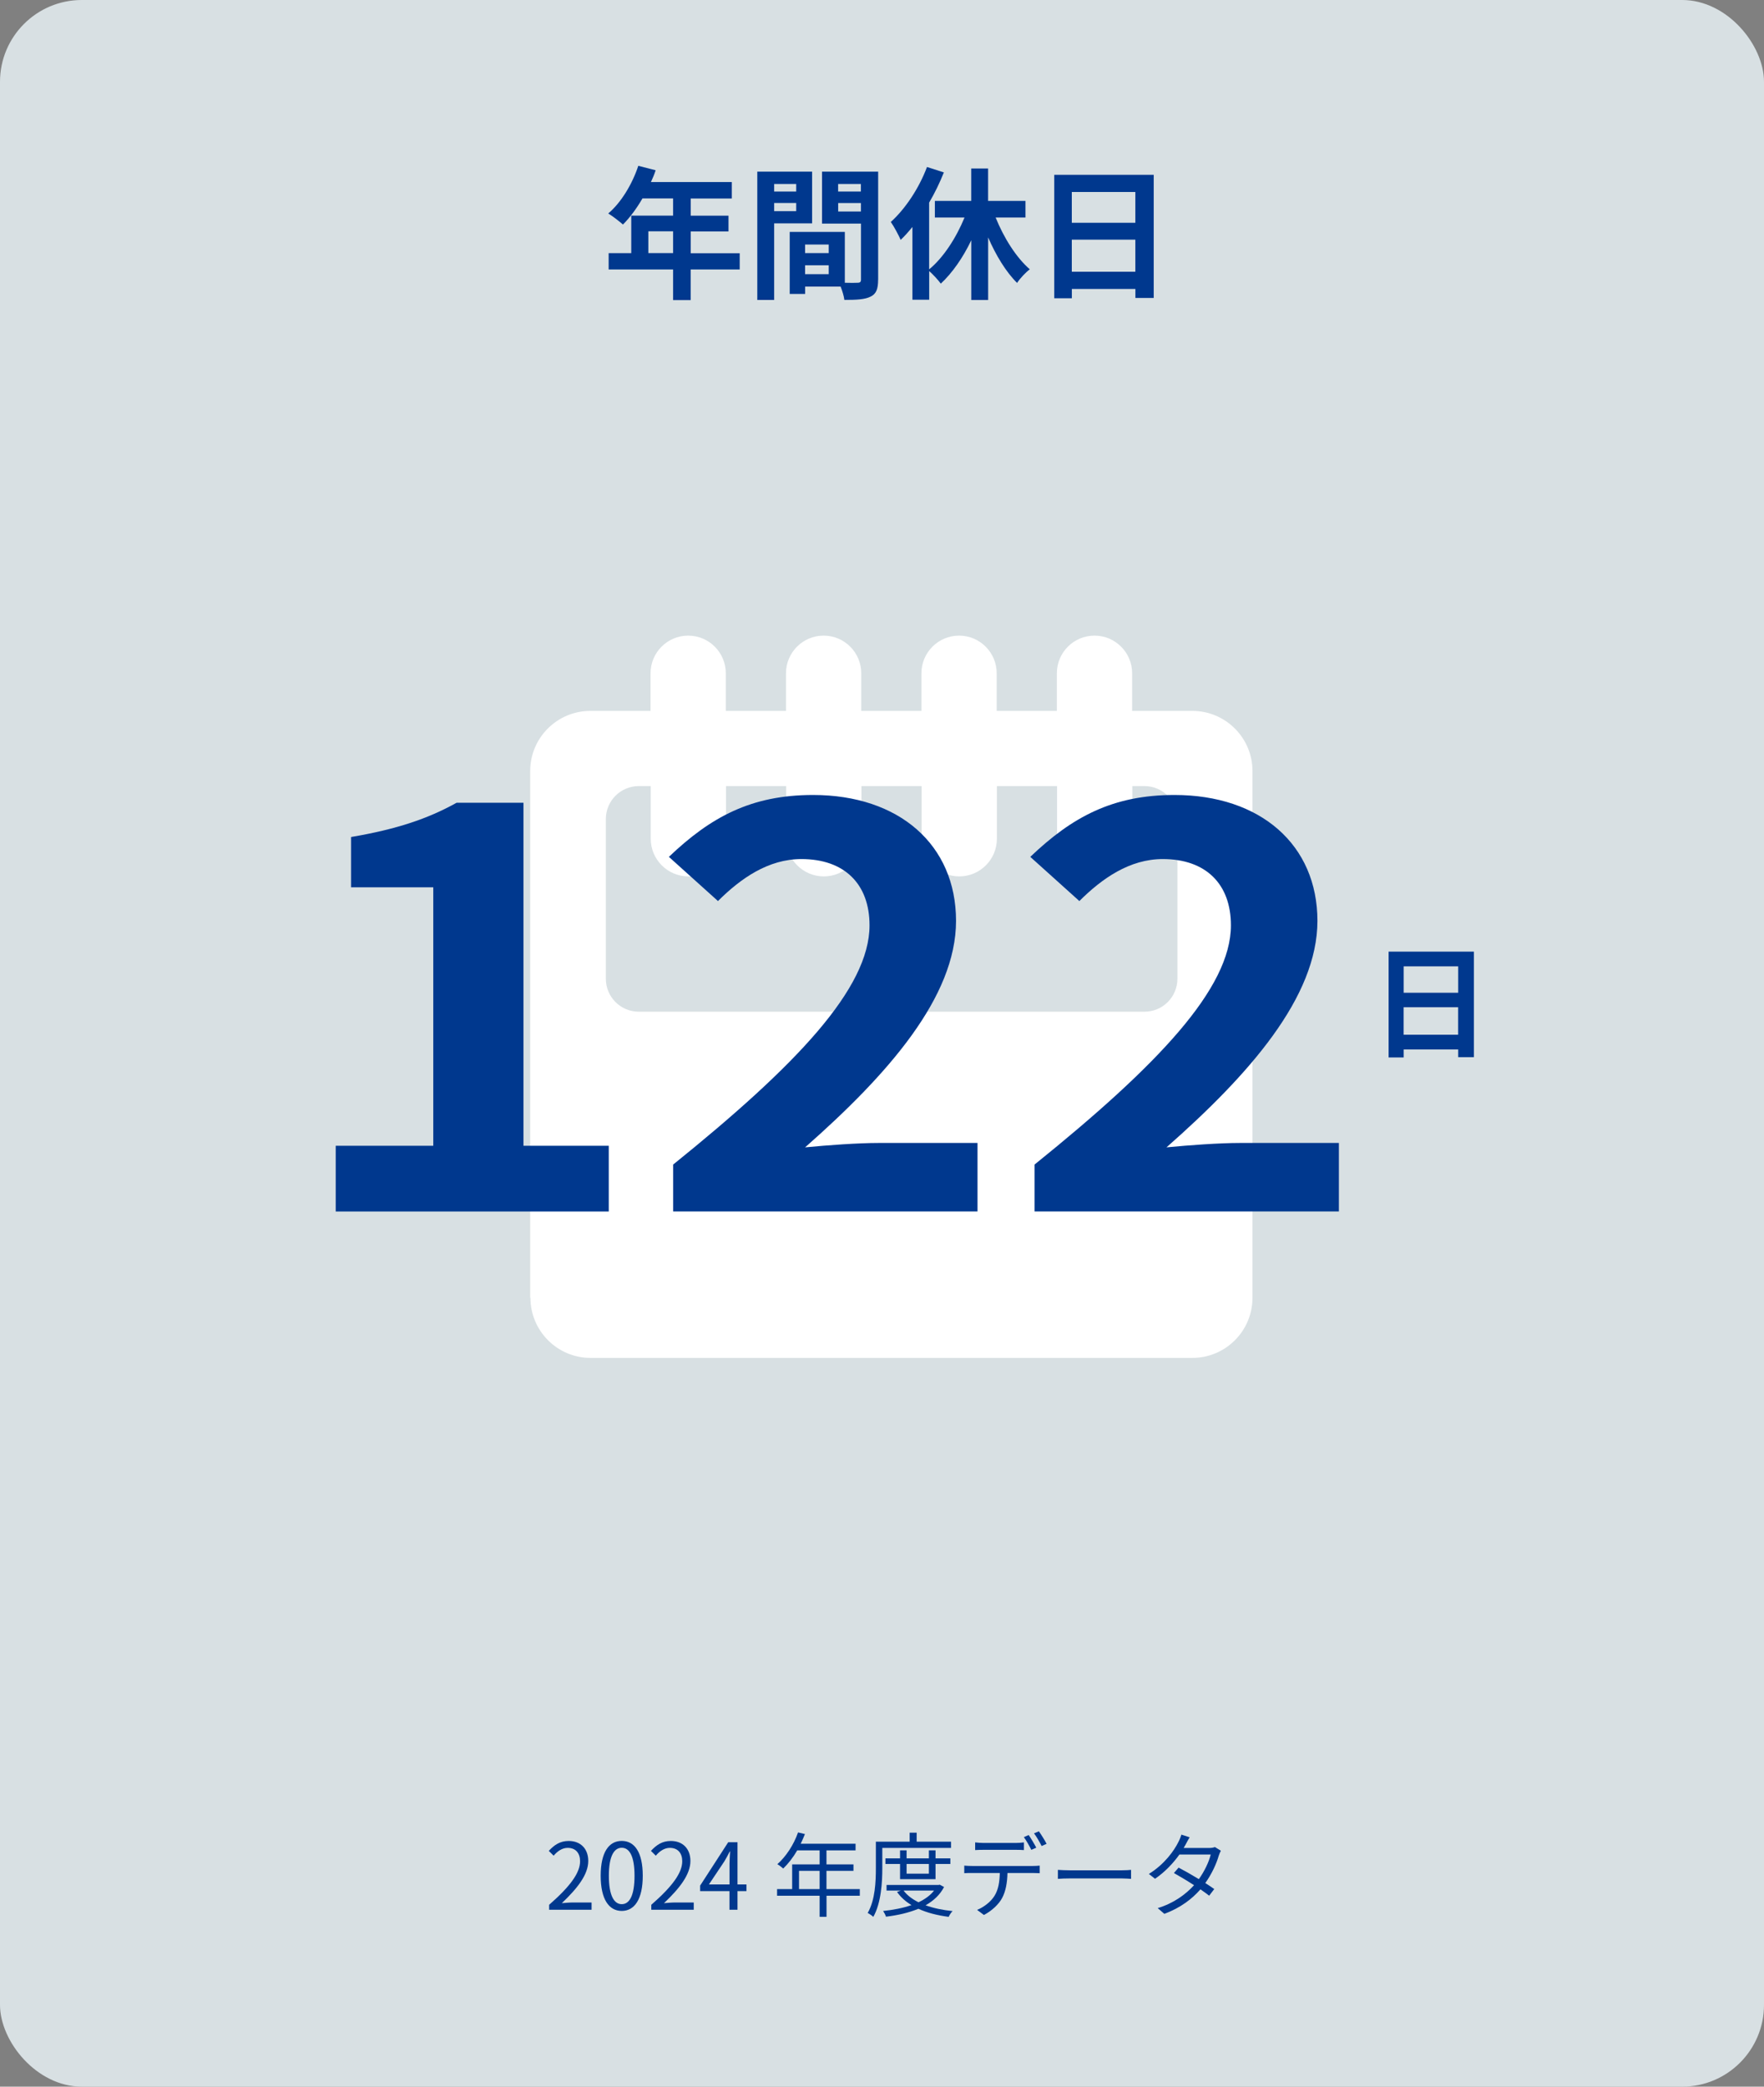
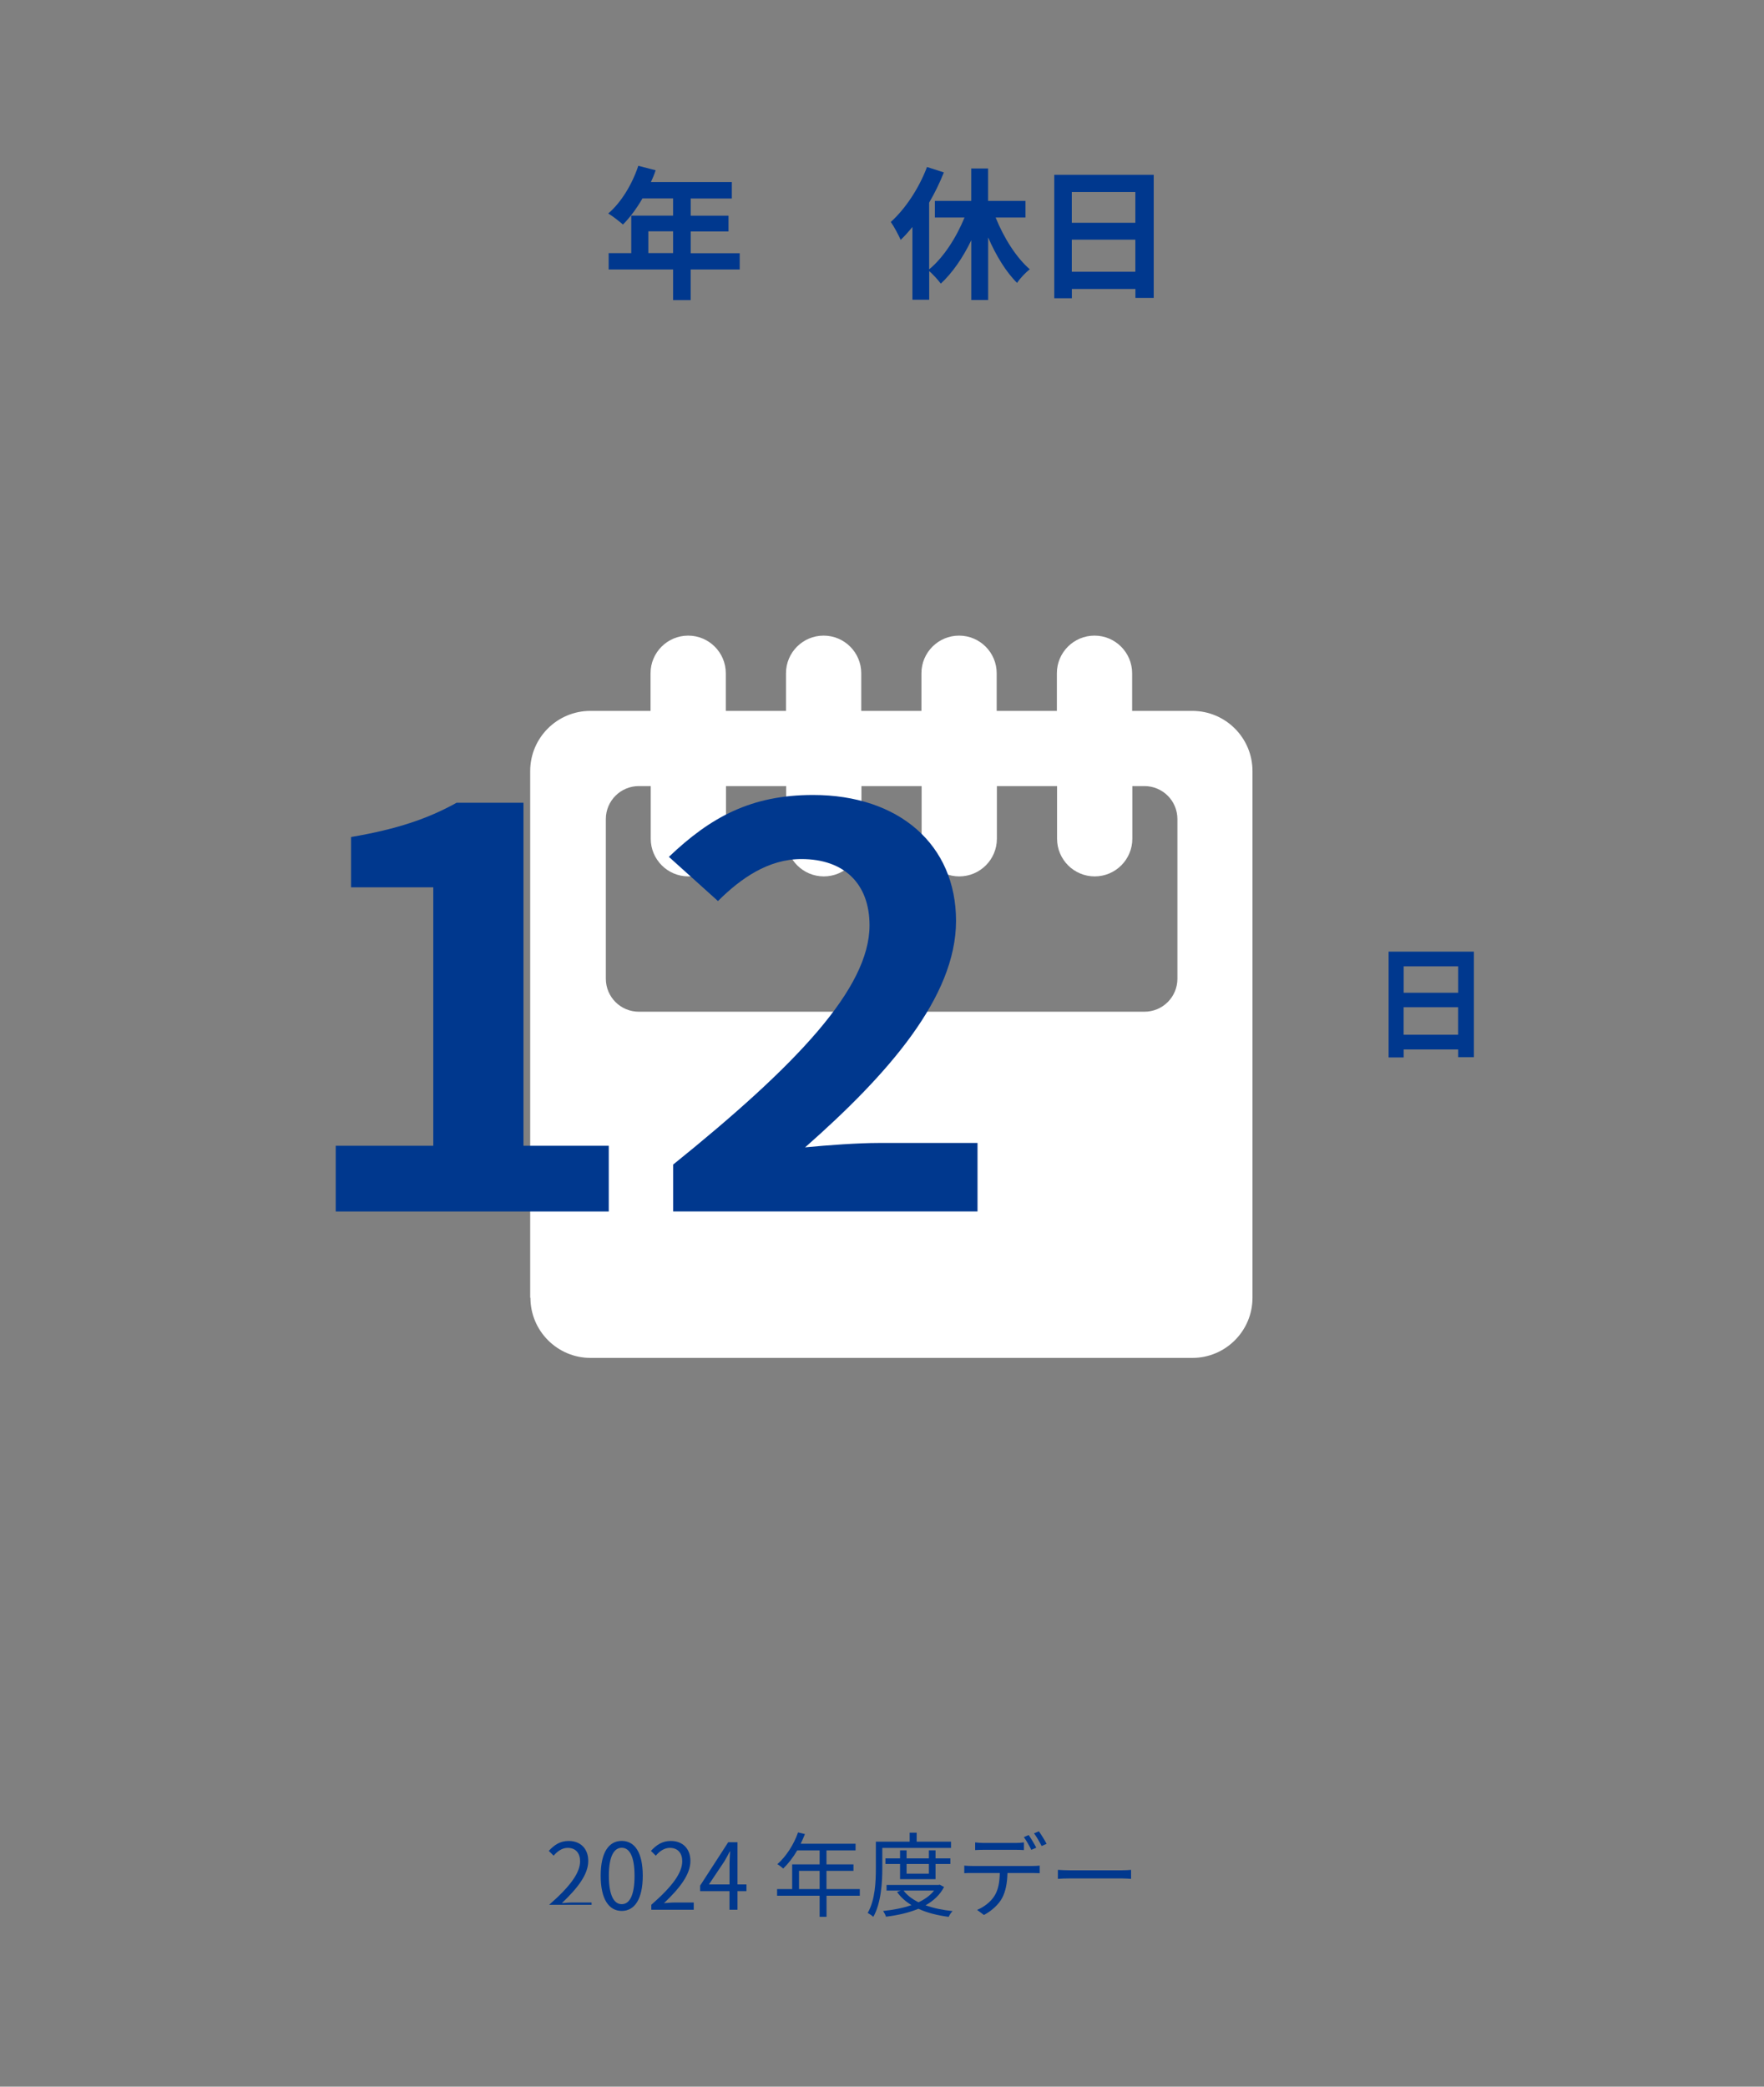
<svg xmlns="http://www.w3.org/2000/svg" id="_レイヤー_2" data-name="レイヤー 2" viewBox="0 0 345 408">
  <rect x="0" y="0" width="345" height="408" fill="#808080" stroke="none" />
  <defs>
    <style>
      .cls-1 {
        fill: #d8e0e3;
      }

      .cls-2 {
        fill: #fff;
        fill-rule: evenodd;
      }

      .cls-3 {
        fill: none;
      }

      .cls-4 {
        fill: #00388e;
      }
    </style>
  </defs>
  <g id="text">
    <g>
-       <rect class="cls-1" width="345" height="408" rx="16" ry="16" />
      <rect class="cls-3" x="59.61" y="79.69" width="230.4" height="230.4" />
      <g>
        <path class="cls-4" d="M144.66,52.69h-9.58v5.99h-3.44v-5.99h-12.6v-3.19h4.42v-7.34h8.18v-3.36h-5.99c-1.15,1.99-2.49,3.78-3.81,5.1-.64-.56-2.07-1.68-2.88-2.16,2.52-2.13,4.68-5.71,5.88-9.32l3.39.87c-.25.78-.56,1.54-.92,2.3h15.82v3.22h-8.04v3.36h7.39v3.08h-7.39v4.26h9.58v3.19ZM131.64,49.49v-4.26h-4.84v4.26h4.84Z" />
-         <path class="cls-4" d="M151.41,43.67v14.98h-3.3v-25.09h10.72v10.11h-7.42ZM151.41,35.97v1.48h4.31v-1.48h-4.31ZM155.72,41.29v-1.6h-4.31v1.6h4.31ZM171.74,54.7c0,1.79-.36,2.77-1.48,3.3-1.09.56-2.72.64-5.12.64-.08-.7-.39-1.74-.73-2.6h-6.94v1.43h-3.02v-12.12h10.78v9.94c1.09.03,2.13.03,2.49,0,.5,0,.67-.17.67-.62v-10.95h-7.62v-10.16h10.98v21.14ZM157.46,47.81v1.68h4.62v-1.68h-4.62ZM162.08,53.61v-1.74h-4.62v1.74h4.62ZM163.92,35.97v1.48h4.45v-1.48h-4.45ZM168.38,41.35v-1.65h-4.45v1.65h4.45Z" />
        <path class="cls-4" d="M194.72,42.52c1.6,3.98,4.03,7.84,6.69,10.14-.81.59-1.93,1.79-2.49,2.66-2.18-2.16-4.14-5.38-5.66-8.9v12.24h-3.3v-11.68c-1.62,3.39-3.7,6.38-5.96,8.48-.53-.73-1.51-1.79-2.27-2.46v5.6h-3.28v-14.22c-.76.92-1.51,1.79-2.3,2.52-.34-.81-1.34-2.69-1.93-3.5,2.83-2.55,5.52-6.58,7.08-10.75l3.3,1.06c-.78,1.96-1.76,4-2.88,5.91v13.05c2.77-2.27,5.29-6.16,6.92-10.14h-5.8v-3.25h7.11v-6.33h3.3v6.33h7.31v3.25h-5.85Z" />
        <path class="cls-4" d="M225.64,34.18v24.08h-3.58v-1.76h-12.43v1.82h-3.44v-24.14h19.46ZM209.62,37.54v6.02h12.43v-6.02h-12.43ZM222.05,53.13v-6.27h-12.43v6.27h12.43Z" />
      </g>
      <g>
-         <path class="cls-4" d="M107.4,372.44c4.14-3.62,6.05-6.25,6.05-8.52,0-1.51-.79-2.61-2.43-2.61-1.08,0-2.02.67-2.74,1.53l-.95-.94c1.08-1.17,2.21-1.94,3.89-1.94,2.36,0,3.83,1.55,3.83,3.91,0,2.63-2.07,5.31-5.17,8.25.68-.05,1.49-.13,2.16-.13h3.66v1.42h-8.3v-.97Z" />
+         <path class="cls-4" d="M107.4,372.44c4.14-3.62,6.05-6.25,6.05-8.52,0-1.51-.79-2.61-2.43-2.61-1.08,0-2.02.67-2.74,1.53l-.95-.94c1.08-1.17,2.21-1.94,3.89-1.94,2.36,0,3.83,1.55,3.83,3.91,0,2.63-2.07,5.31-5.17,8.25.68-.05,1.49-.13,2.16-.13h3.66v1.42v-.97Z" />
        <path class="cls-4" d="M117.48,366.76c0-4.59,1.6-6.81,4.12-6.81s4.11,2.23,4.11,6.81-1.6,6.88-4.11,6.88-4.12-2.29-4.12-6.88ZM124.1,366.76c0-3.85-1.01-5.47-2.5-5.47s-2.52,1.62-2.52,5.47,1.01,5.56,2.52,5.56,2.5-1.67,2.5-5.56Z" />
        <path class="cls-4" d="M127.38,372.44c4.14-3.62,6.05-6.25,6.05-8.52,0-1.51-.79-2.61-2.43-2.61-1.08,0-2.02.67-2.74,1.53l-.95-.94c1.08-1.17,2.21-1.94,3.89-1.94,2.36,0,3.83,1.55,3.83,3.91,0,2.63-2.07,5.31-5.17,8.25.68-.05,1.49-.13,2.16-.13h3.66v1.42h-8.3v-.97Z" />
        <path class="cls-4" d="M145.99,369.77h-1.75v3.64h-1.57v-3.64h-5.74v-1.08l5.49-8.48h1.82v8.25h1.75v1.31ZM142.68,368.46v-4.05c0-.65.07-1.71.11-2.39h-.07c-.32.65-.68,1.3-1.06,1.94l-3.01,4.5h4.03Z" />
        <path class="cls-4" d="M168.17,370.67h-6.52v4.12h-1.35v-4.12h-8.32v-1.3h2.95v-4.83h5.37v-2.74h-4.38c-.81,1.39-1.76,2.61-2.74,3.55-.25-.22-.81-.67-1.15-.85,1.69-1.48,3.21-3.8,4.05-6.21l1.35.32c-.25.63-.54,1.28-.83,1.89h10.73v1.3h-5.69v2.74h5.28v1.26h-5.28v3.57h6.52v1.3ZM160.3,369.37v-3.57h-4.03v3.57h4.03Z" />
        <path class="cls-4" d="M172.56,361.34v3.92c0,2.77-.22,6.82-1.76,9.54-.23-.23-.79-.61-1.1-.76,1.48-2.56,1.6-6.19,1.6-8.79v-5.15h6.61v-1.76h1.37v1.76h6.72v1.22h-13.43ZM184.64,368.96c-.81,1.55-2.07,2.7-3.62,3.58,1.57.56,3.37.94,5.29,1.13-.29.27-.63.79-.77,1.13-2.2-.29-4.21-.79-5.92-1.58-1.91.79-4.11,1.28-6.34,1.55-.09-.32-.36-.83-.56-1.12,1.94-.2,3.85-.56,5.55-1.15-1.15-.68-2.11-1.55-2.83-2.57l.72-.27h-2.77v-1.1h10.17l.23-.05.85.45ZM176.03,367.43v-2.97h-2.86v-1.1h2.86v-1.57h1.28v1.57h4.36v-1.57h1.3v1.57h2.9v1.1h-2.9v2.97h-6.93ZM176.72,369.66c.68.92,1.69,1.67,2.92,2.29,1.24-.59,2.3-1.33,3.04-2.29h-5.96ZM177.31,364.46v1.89h4.36v-1.89h-4.36Z" />
        <path class="cls-4" d="M201.94,364.85c.38,0,.97-.02,1.4-.07v1.48c-.4-.02-.97-.04-1.4-.04h-4.9c-.05,1.95-.34,3.58-1.06,4.92-.65,1.21-2.02,2.5-3.55,3.29l-1.33-.99c1.4-.58,2.7-1.62,3.4-2.75.79-1.26.99-2.77,1.04-4.47h-5.38c-.56,0-1.08,0-1.57.04v-1.48c.49.04,1.01.07,1.57.07h11.78ZM192.38,361.69c-.59,0-1.19.02-1.66.05v-1.5c.52.05,1.06.11,1.64.11h6.23c.5,0,1.15-.04,1.67-.11v1.5c-.52-.04-1.15-.05-1.67-.05h-6.21ZM201.7,361.69c-.36-.74-.97-1.82-1.46-2.48l.95-.41c.45.65,1.1,1.73,1.48,2.47l-.97.43ZM203.18,358.07c.47.65,1.17,1.78,1.51,2.45l-.97.43c-.4-.79-.97-1.8-1.49-2.48l.95-.4Z" />
        <path class="cls-4" d="M206.9,365.61c.54.04,1.49.09,2.5.09h9.87c.9,0,1.55-.05,1.94-.09v1.76c-.36-.02-1.12-.09-1.93-.09h-9.88c-.99,0-1.94.04-2.5.09v-1.76Z" />
-         <path class="cls-4" d="M238.77,361.87c-.14.25-.31.68-.41.97-.45,1.58-1.37,3.58-2.63,5.35.68.43,1.3.85,1.75,1.17l-.99,1.3c-.43-.34-1.03-.77-1.71-1.24-1.62,1.85-3.89,3.62-7.06,4.79l-1.3-1.12c3.13-.95,5.47-2.68,7.11-4.48-1.42-.92-2.93-1.82-3.94-2.38l.92-1.06c1.04.54,2.56,1.4,3.96,2.25,1.1-1.53,1.98-3.38,2.32-4.81h-6.12c-1.15,1.6-2.75,3.37-4.77,4.74l-1.21-.94c3.1-1.91,4.97-4.61,5.78-6.25.18-.32.45-.97.58-1.44l1.62.52c-.29.47-.61,1.08-.79,1.42-.11.22-.23.43-.38.67h4.92c.49,0,.88-.05,1.19-.18l1.17.72Z" />
      </g>
      <g>
        <path class="cls-2" d="M103.74,253.74c0,6.5,5.27,11.77,11.77,11.77h117.68c6.5,0,11.77-5.27,11.77-11.77v-102.97c0-6.5-5.27-11.77-11.77-11.77h-11.77v-7.36c0-4.06-3.3-7.36-7.36-7.36s-7.36,3.3-7.36,7.36v7.36h-11.77v-7.36c0-4.06-3.3-7.36-7.36-7.36s-7.36,3.3-7.36,7.36v7.36h-11.77v-7.36c0-4.06-3.3-7.36-7.36-7.36s-7.36,3.3-7.36,7.36v7.36h-11.77v-7.36c0-4.06-3.3-7.36-7.36-7.36s-7.36,3.3-7.36,7.36v7.36h-11.77c-6.5,0-11.77,5.27-11.77,11.77v102.97ZM124.92,153.7h2.35v10.3c0,4.06,3.3,7.36,7.36,7.36s7.36-3.3,7.36-7.36v-10.3h11.77v10.3c0,4.06,3.3,7.36,7.36,7.36s7.36-3.3,7.36-7.36v-10.3h11.77v10.3c0,4.06,3.3,7.36,7.36,7.36s7.36-3.3,7.36-7.36v-10.3h11.77v10.3c0,4.06,3.3,7.36,7.36,7.36s7.36-3.3,7.36-7.36v-10.3h2.35c3.59,0,6.47,2.88,6.47,6.47v31.18c0,3.59-2.88,6.47-6.47,6.47h-98.85c-3.59,0-6.47-2.88-6.47-6.47v-31.18c0-3.59,2.88-6.47,6.47-6.47Z" />
        <g>
          <path class="cls-4" d="M65.66,224.03h19.08v-50.54h-16.08v-9.83c8.88-1.51,15-3.56,20.64-6.7h13.08v67.07h16.68v12.85h-53.4v-12.85Z" />
          <path class="cls-4" d="M131.66,227.7c24.12-19.44,38.4-34.45,38.4-46.77,0-8.1-4.92-12.96-13.32-12.96-6.48,0-11.88,3.78-16.32,8.21l-9.6-8.64c8.16-7.78,16.08-12.1,28.2-12.1,16.8,0,27.96,9.72,27.96,24.62s-13.32,30.02-29.52,44.28c4.44-.43,10.32-.86,14.4-.86h19.32v13.39h-59.52v-9.18Z" />
-           <path class="cls-4" d="M202.34,227.7c24.12-19.44,38.4-34.45,38.4-46.77,0-8.1-4.92-12.96-13.32-12.96-6.48,0-11.88,3.78-16.32,8.21l-9.6-8.64c8.16-7.78,16.08-12.1,28.2-12.1,16.8,0,27.96,9.72,27.96,24.62s-13.32,30.02-29.52,44.28c4.44-.43,10.32-.86,14.4-.86h19.32v13.39h-59.52v-9.18Z" />
          <path class="cls-4" d="M288.26,186.07v20.64h-3.07v-1.51h-10.66v1.56h-2.95v-20.69h16.68ZM274.53,188.95v5.16h10.66v-5.16h-10.66ZM285.18,202.32v-5.38h-10.66v5.38h10.66Z" />
        </g>
      </g>
    </g>
  </g>
</svg>